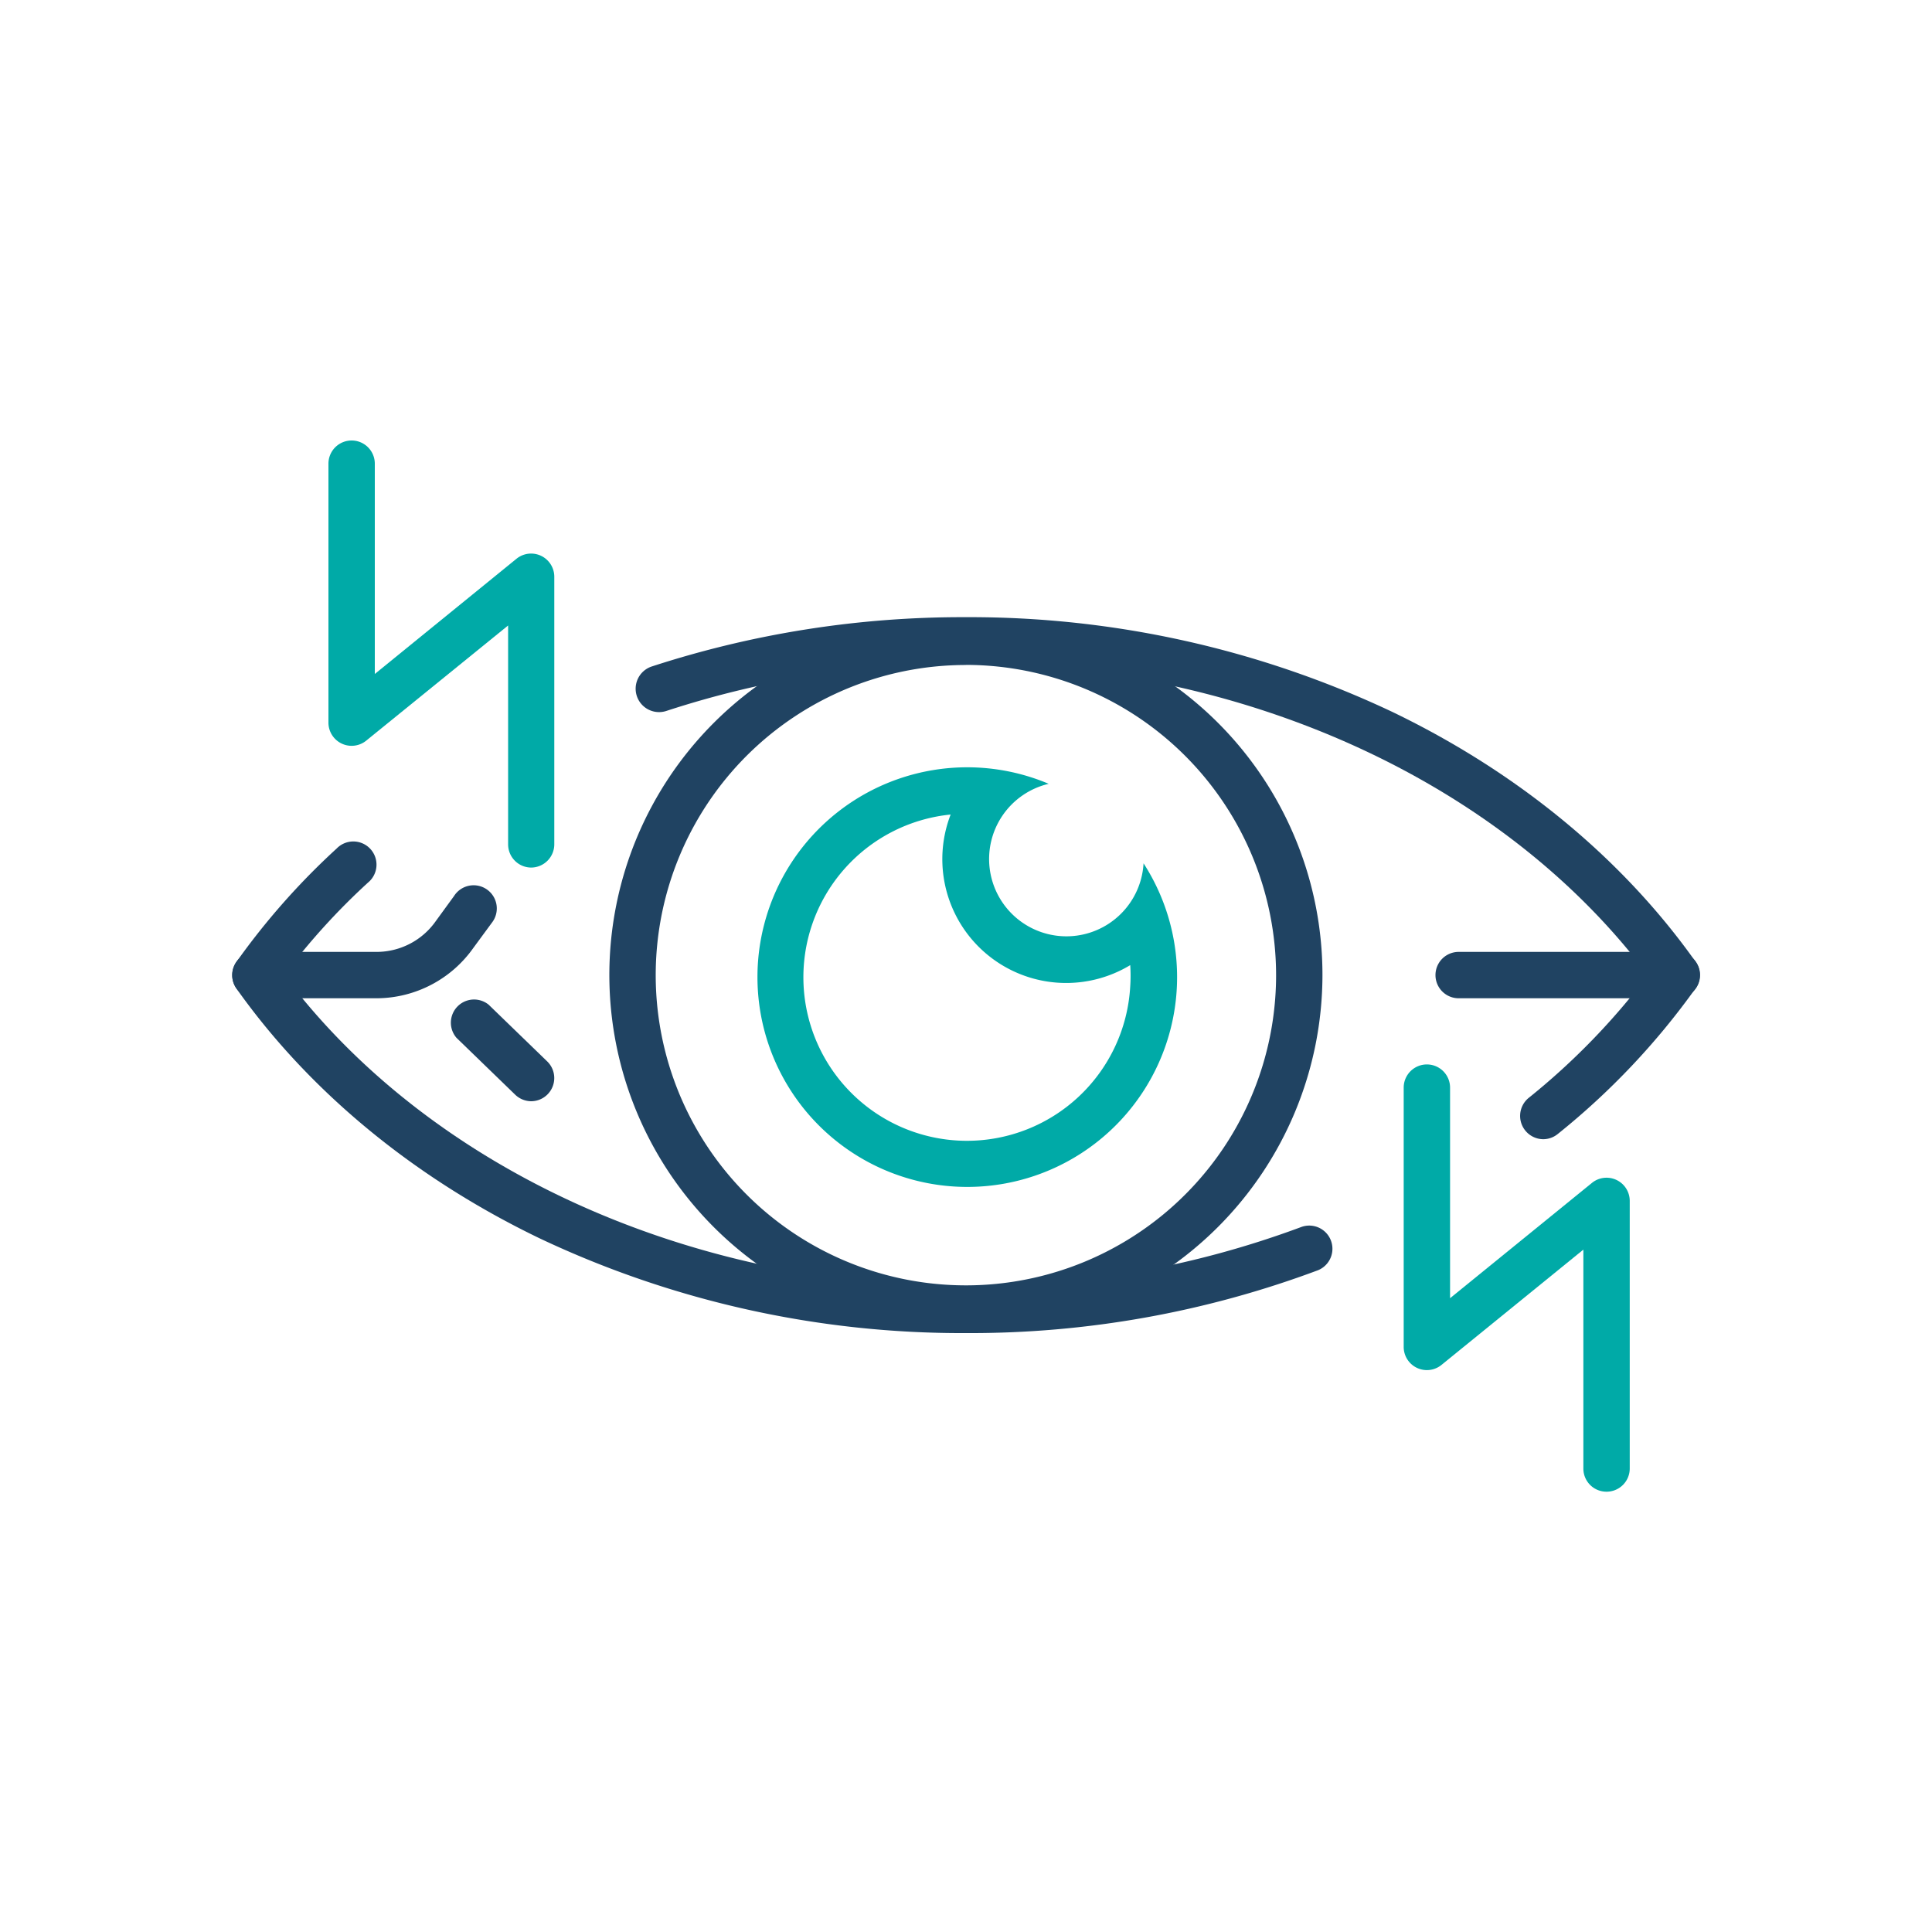
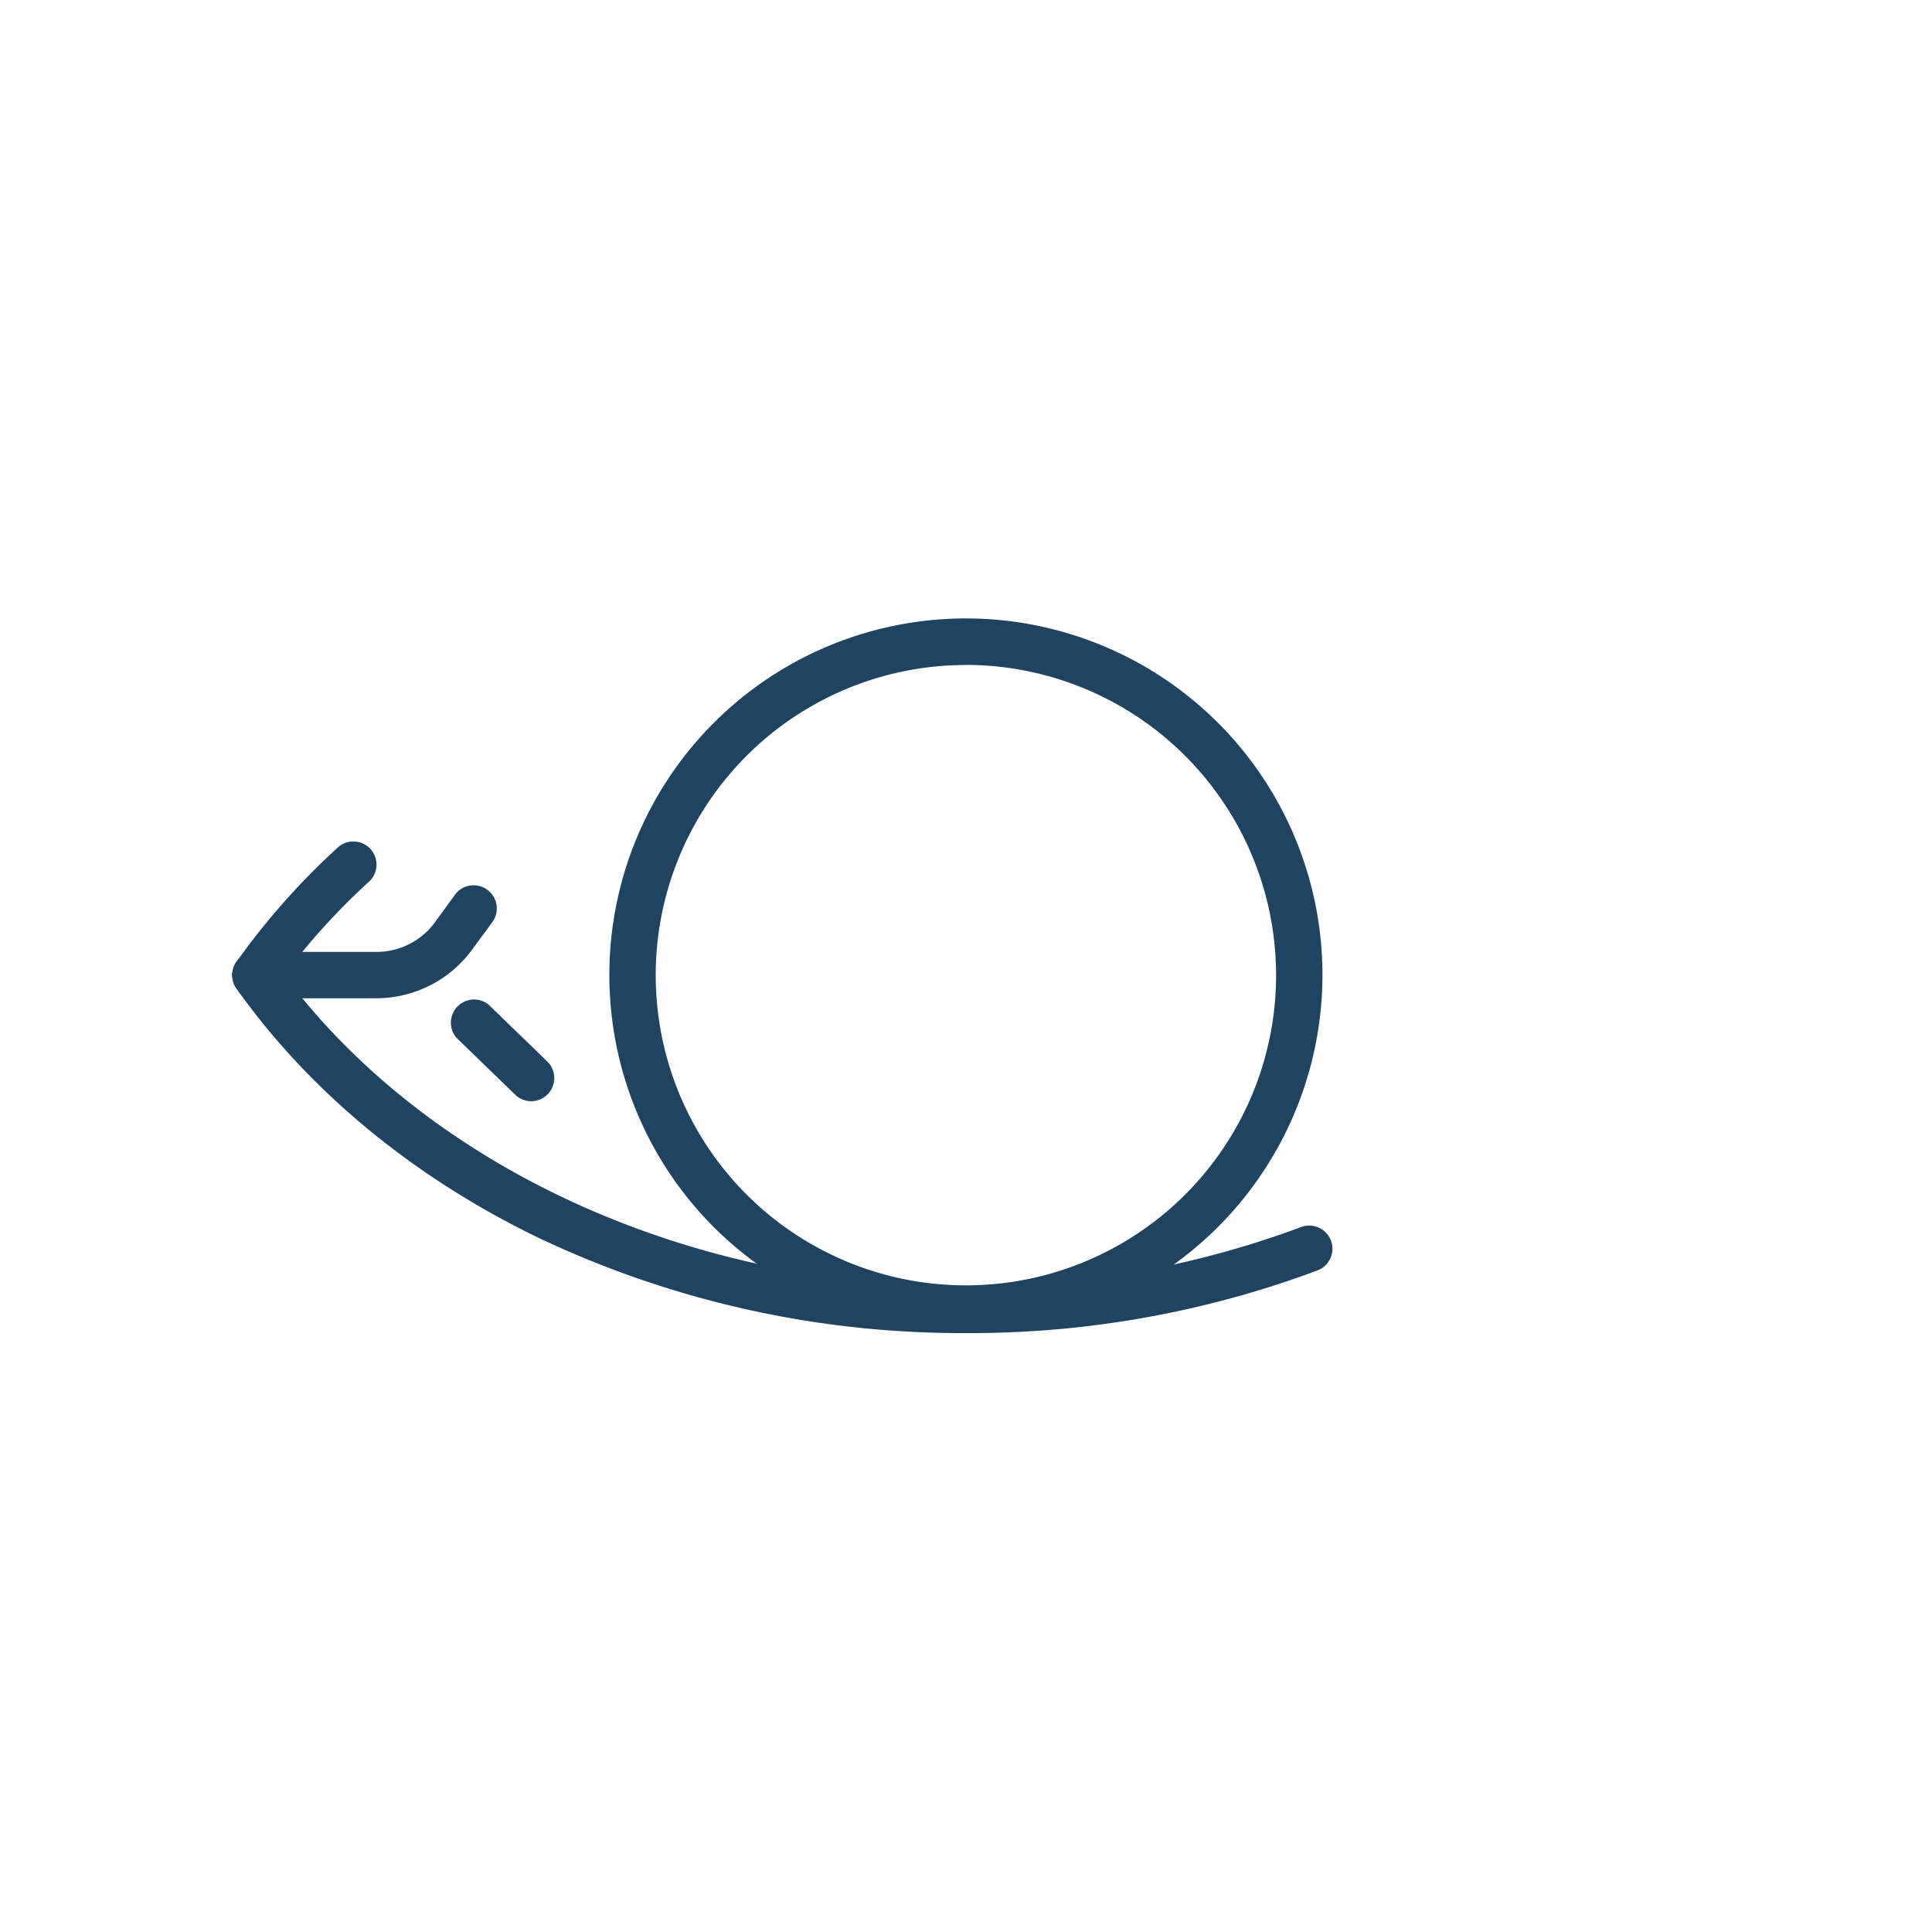
<svg xmlns="http://www.w3.org/2000/svg" id="Layer_1" data-name="Layer 1" viewBox="0 0 200 200">
  <defs>
    <style>.cls-1{fill:#204362;}.cls-2{fill:#00aaa7;}</style>
  </defs>
  <path class="cls-1" d="M100,138a102.22,102.22,0,0,1-44.1-9.79c-13-6.25-23.85-15.19-31.42-25.87a2.39,2.39,0,0,1,0-2.77A74.06,74.06,0,0,1,34.85,87.84a2.4,2.4,0,1,1,3.24,3.53,69.64,69.64,0,0,0-8.68,9.57c14.93,19.93,41.8,32.24,70.59,32.24A98.16,98.16,0,0,0,134.76,127a2.4,2.4,0,0,1,1.69,4.49A102.75,102.75,0,0,1,100,138Z" />
-   <path class="cls-1" d="M159.75,117.93a2.41,2.41,0,0,1-1.51-4.27,71.6,71.6,0,0,0,12.35-12.72C155.65,81,128.79,68.69,100,68.69a99,99,0,0,0-31,4.9A2.4,2.4,0,0,1,67.45,69,103.77,103.77,0,0,1,100,63.89a102.37,102.37,0,0,1,44.1,9.79c13,6.25,23.85,15.19,31.42,25.87a2.39,2.39,0,0,1,0,2.77,75.62,75.62,0,0,1-14.26,15.07A2.39,2.39,0,0,1,159.75,117.93Z" />
  <path class="cls-1" d="M100,137.84a36.91,36.91,0,1,1,36.9-36.9A36.94,36.94,0,0,1,100,137.84Zm0-69a32.11,32.11,0,1,0,32.1,32.11A32.14,32.14,0,0,0,100,68.83Z" />
-   <path class="cls-2" d="M98.41,84.32A12.82,12.82,0,0,0,117,99.91a16.15,16.15,0,0,1,0,2.2A16.93,16.93,0,1,1,98.41,84.32m1.72-4.89a21.72,21.72,0,1,0,18.25,9.94,8,8,0,1,1-9.82-8.23,21.68,21.68,0,0,0-8.43-1.71Z" />
  <path class="cls-1" d="M39,103.34H26.44a2.4,2.4,0,0,1,0-4.8H39a7.49,7.49,0,0,0,6.1-3.17L47,92.76a2.4,2.4,0,1,1,3.92,2.76L49,98.13A12.3,12.3,0,0,1,39,103.34Z" />
  <path class="cls-1" d="M55,114a2.41,2.41,0,0,1-1.67-.68l-6.07-5.88A2.4,2.4,0,0,1,50.58,104l6.07,5.88A2.4,2.4,0,0,1,55,114Z" />
-   <path class="cls-1" d="M173.56,103.34H151a2.4,2.4,0,1,1,0-4.8h22.59a2.4,2.4,0,1,1,0,4.8Z" />
-   <path class="cls-2" d="M55,89.81a2.4,2.4,0,0,1-2.4-2.4V64.75L37.9,76.68A2.4,2.4,0,0,1,34,74.82V48a2.4,2.4,0,0,1,4.8,0V69.77L53.47,57.84a2.4,2.4,0,0,1,3.91,1.86V87.41A2.41,2.41,0,0,1,55,89.81Z" />
-   <path class="cls-2" d="M166.31,154.42a2.39,2.39,0,0,1-2.4-2.4V129.36l-14.68,11.93a2.4,2.4,0,0,1-3.92-1.86V112.59a2.4,2.4,0,0,1,4.8,0v21.8l14.68-11.93a2.4,2.4,0,0,1,3.92,1.86V152A2.4,2.4,0,0,1,166.31,154.42Z" />
</svg>